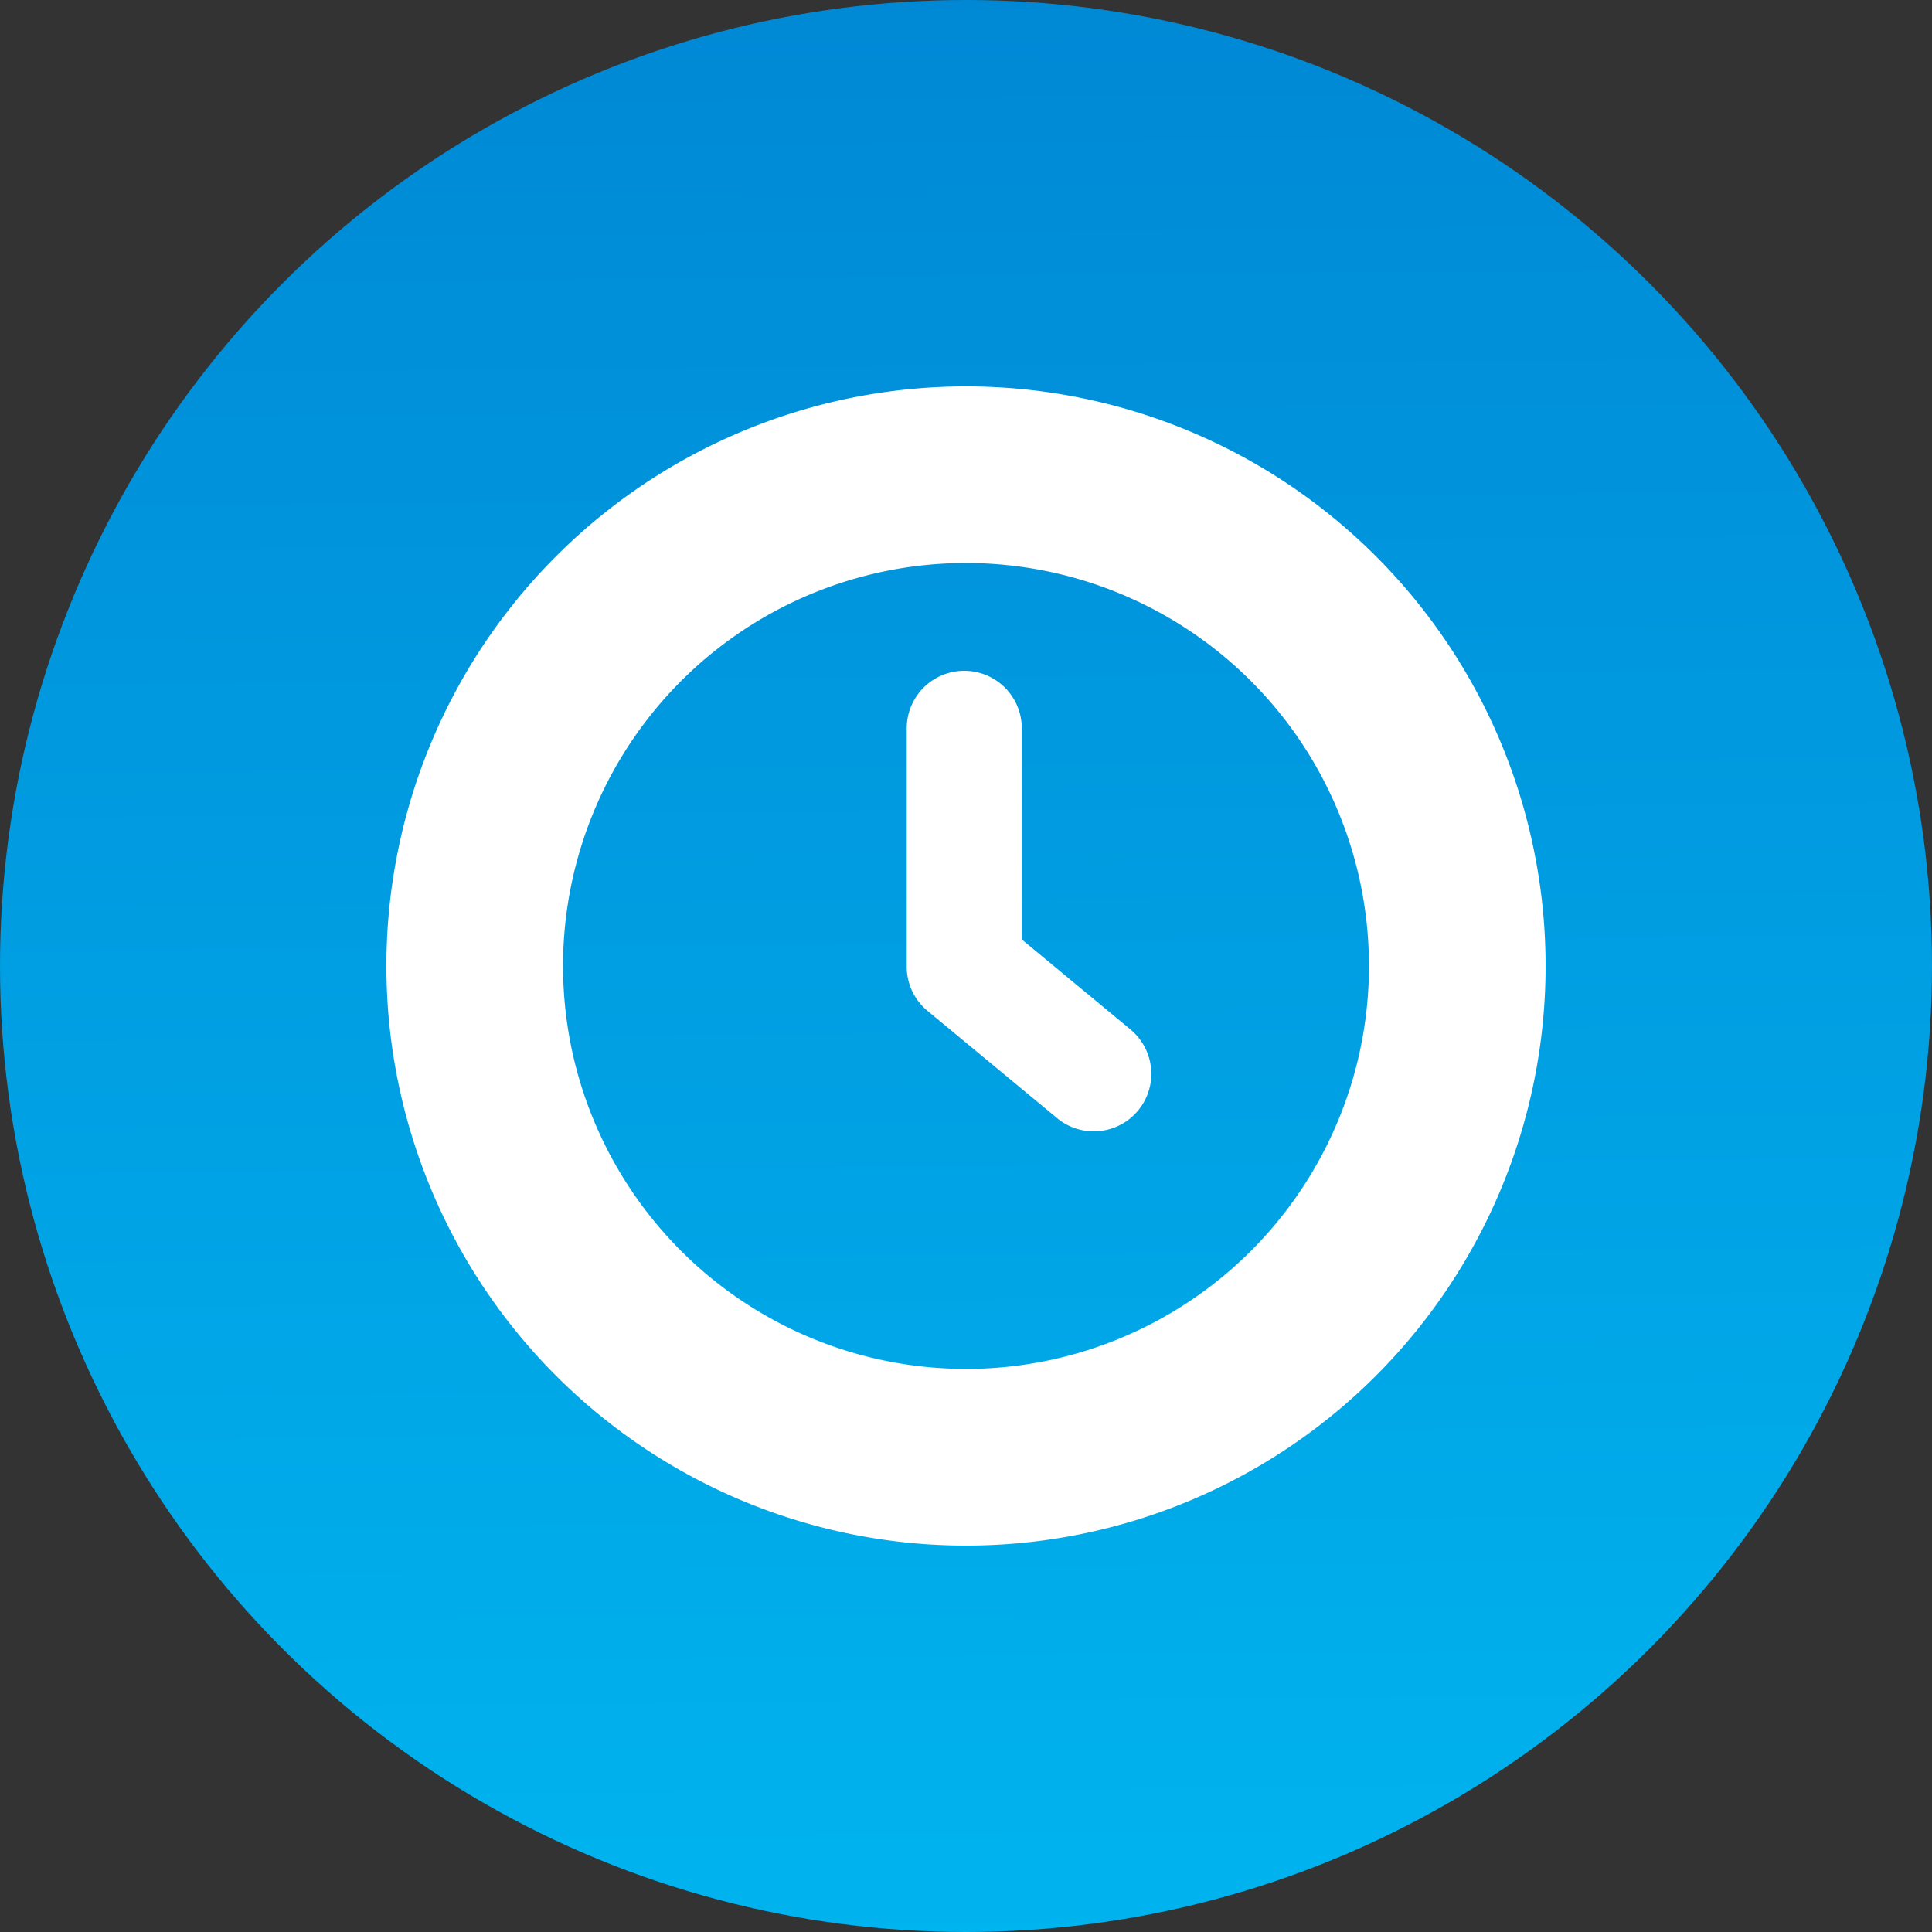
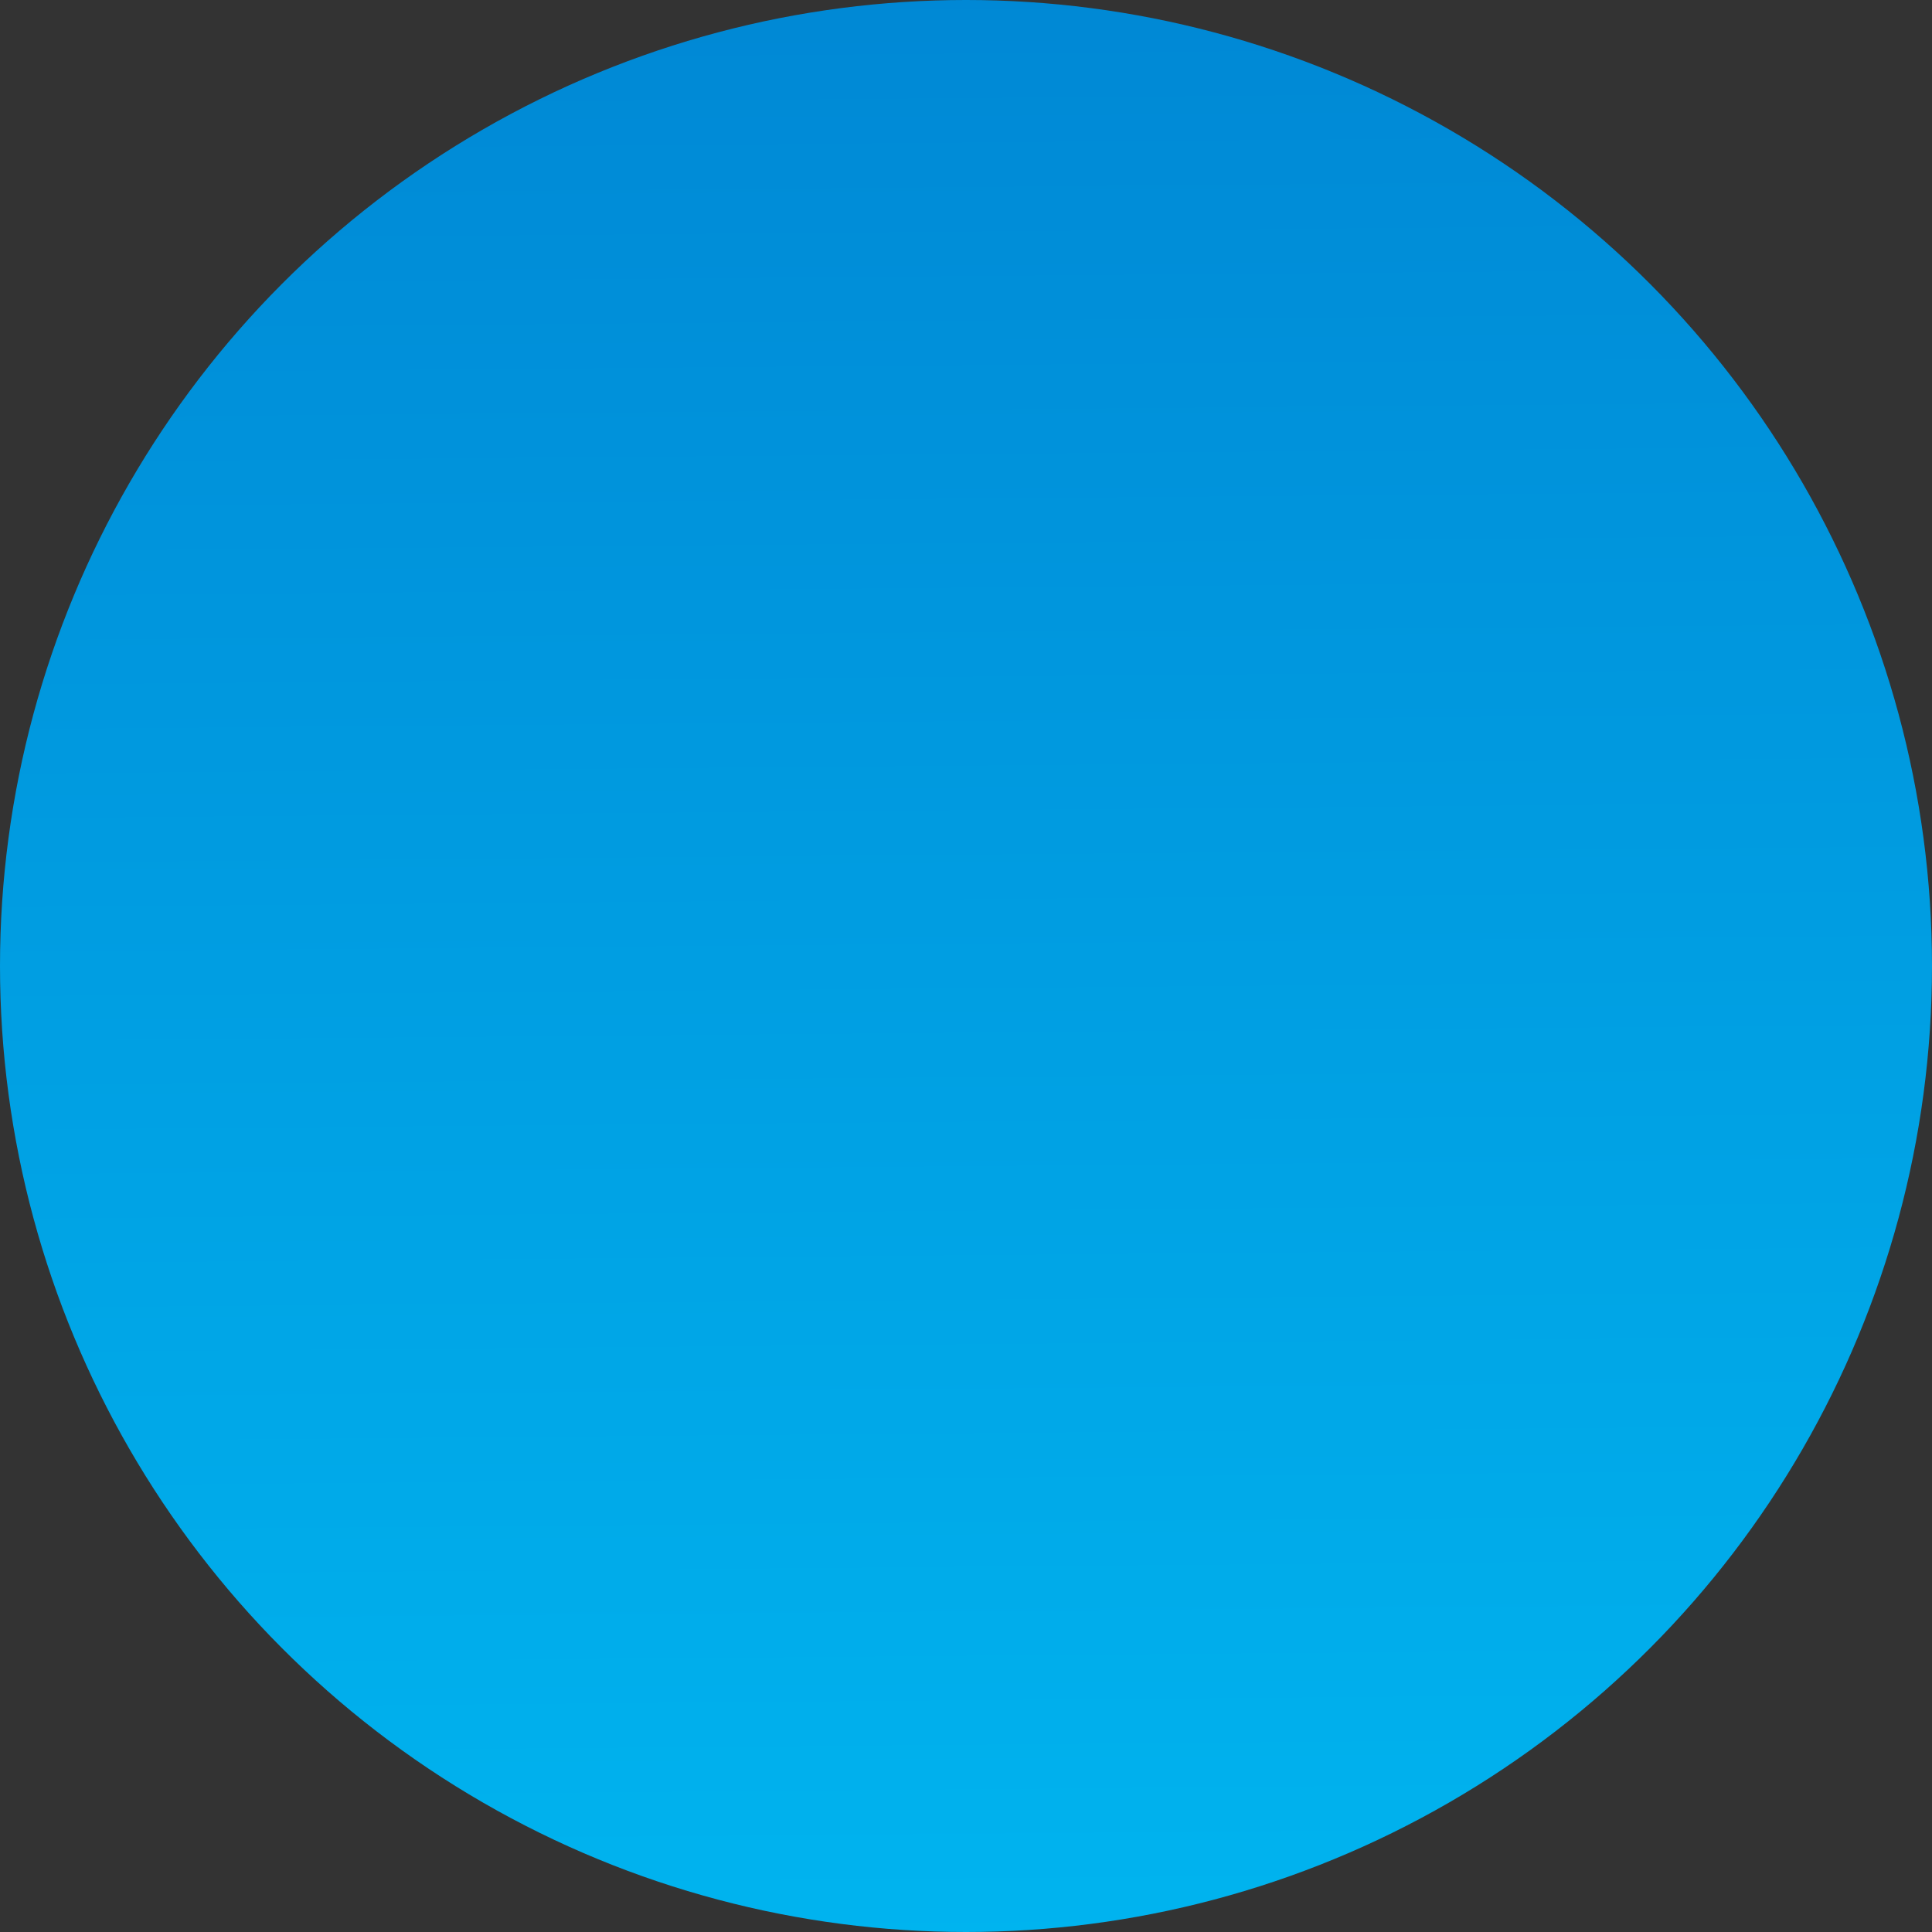
<svg xmlns="http://www.w3.org/2000/svg" width="100" height="100" viewBox="0 0 100 100">
  <rect x="0" y="0" width="100" height="100" fill="#333333" stroke="none" />
  <defs>
    <linearGradient id="linear-gradient" x1="0.81" y1="1" x2="0.8" y2="-0.188" gradientUnits="objectBoundingBox">
      <stop offset="0" stop-color="#00b4ef" />
      <stop offset="1" stop-color="#0080d0" />
    </linearGradient>
    <clipPath id="clip-path">
-       <rect id="Rectangle_957" data-name="Rectangle 957" width="60" height="59.999" fill="none" />
-     </clipPath>
+       </clipPath>
  </defs>
  <g id="Group_805" data-name="Group 805" transform="translate(-160 -4059)">
    <circle id="ICN-Bkgd" cx="50" cy="50" r="50" transform="translate(160 4059)" fill="url(#linear-gradient)" />
    <g id="icn-time" transform="translate(180 4079)">
      <g id="Group_750" data-name="Group 750" transform="translate(0 0)" clip-path="url(#clip-path)">
-         <path id="Path_2237" data-name="Path 2237" d="M38.569,33.318l-5.634-4.665V17.724a2.978,2.978,0,1,0-5.956,0V30.056a2.974,2.974,0,0,0,1.1,2.311l6.735,5.576a2.978,2.978,0,0,0,3.752-4.625" transform="translate(-0.047 -0.026)" fill="#fff" />
+         <path id="Path_2237" data-name="Path 2237" d="M38.569,33.318l-5.634-4.665V17.724a2.978,2.978,0,1,0-5.956,0V30.056a2.974,2.974,0,0,0,1.1,2.311l6.735,5.576" transform="translate(-0.047 -0.026)" fill="#fff" />
        <path id="Path_2238" data-name="Path 2238" d="M30,0A30,30,0,1,0,60,30,30,30,0,0,0,30,0m0,50.855A20.857,20.857,0,1,1,50.857,30,20.856,20.856,0,0,1,30,50.856" transform="translate(0 0)" fill="#fff" />
      </g>
    </g>
  </g>
</svg>